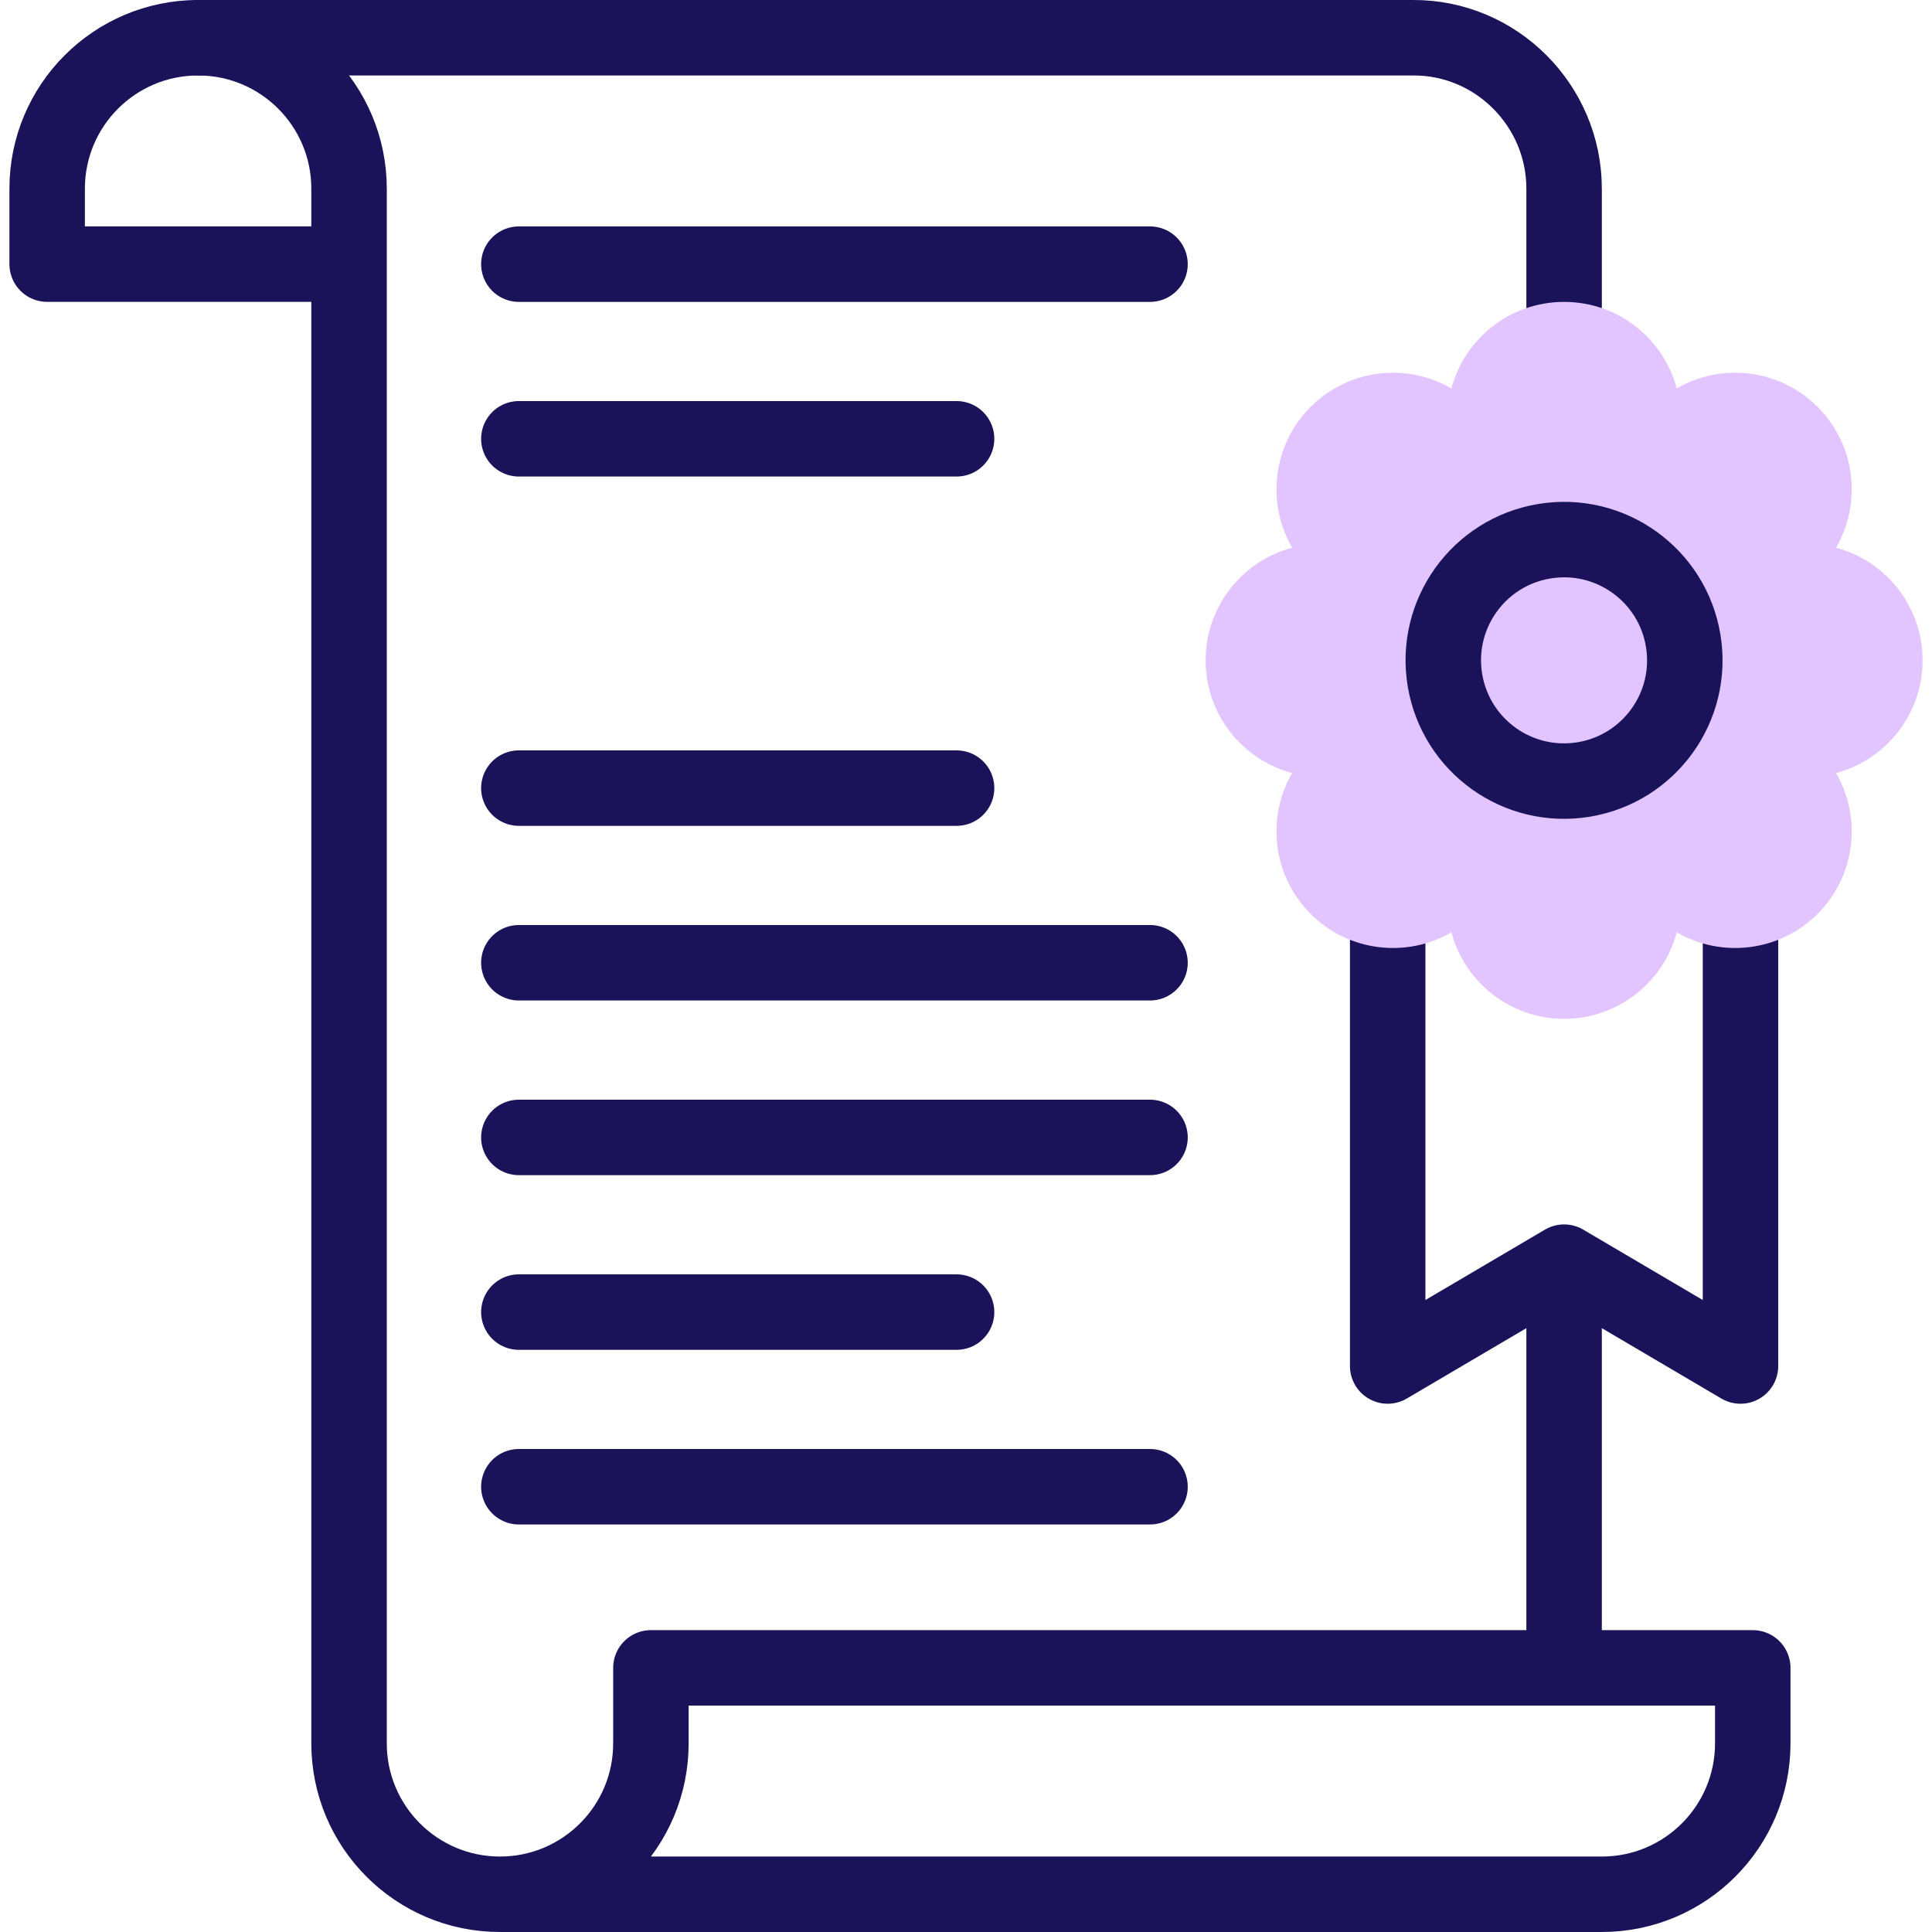
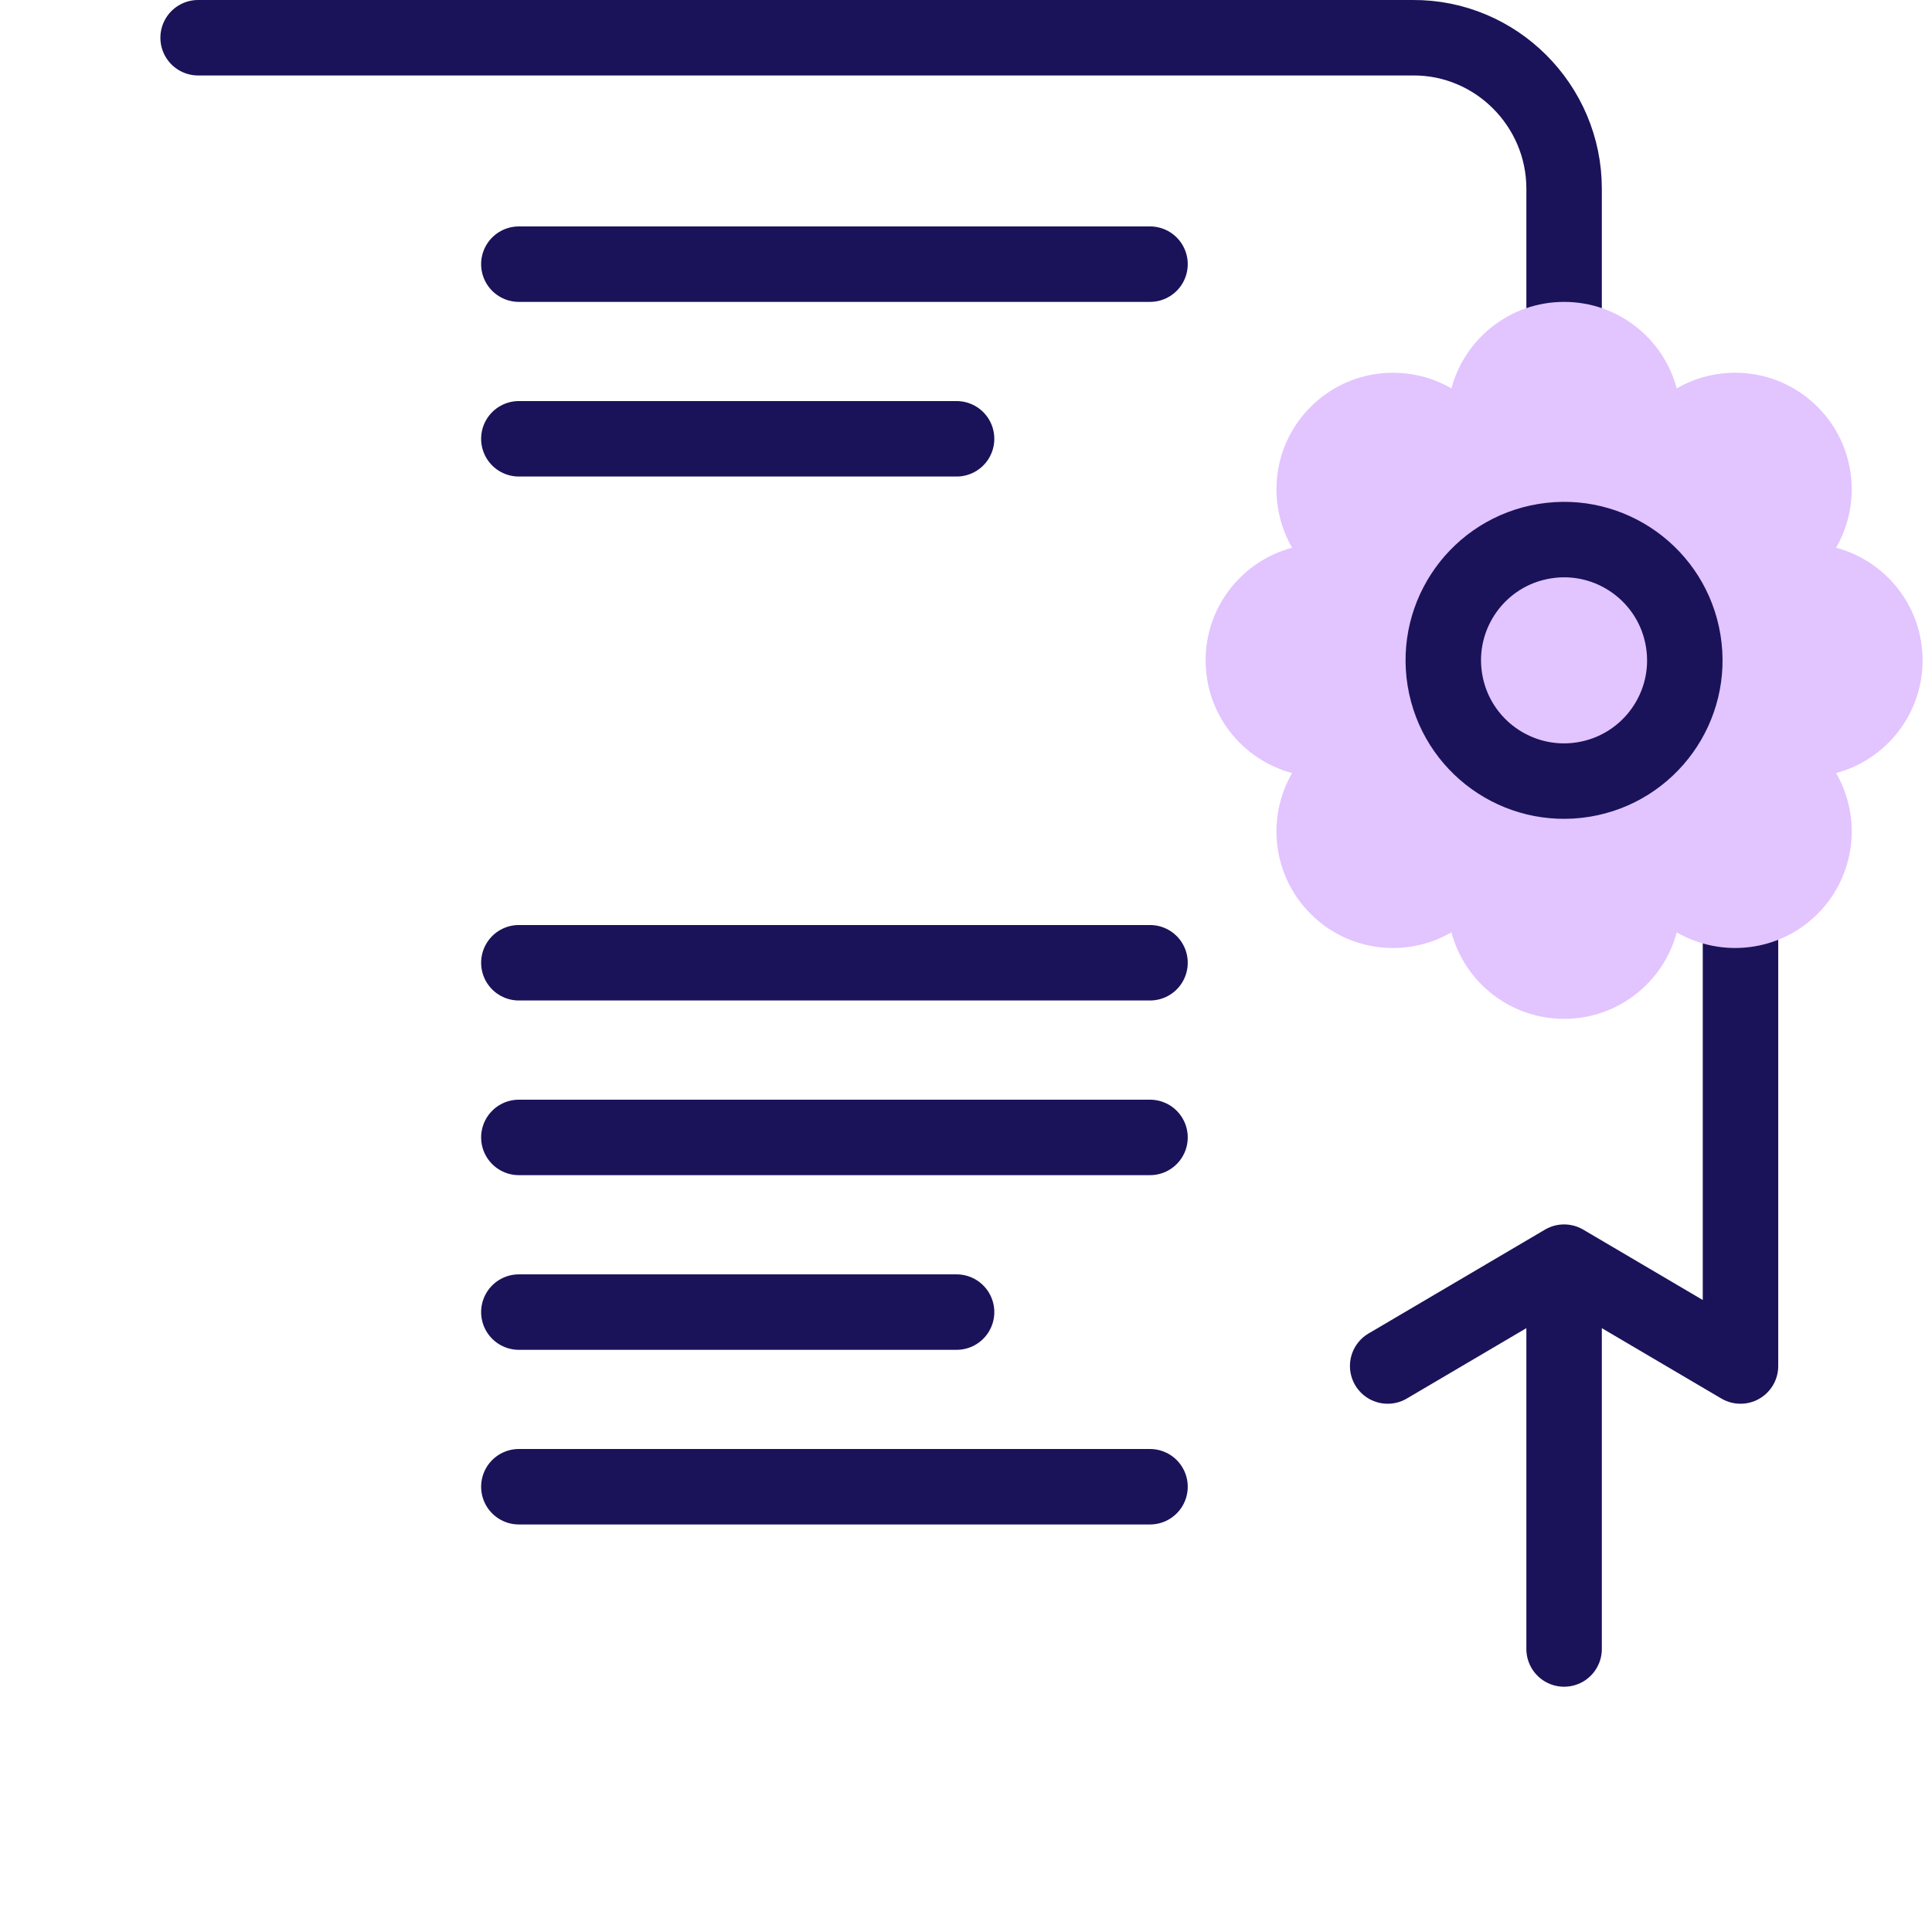
<svg xmlns="http://www.w3.org/2000/svg" width="66" height="66" viewBox="0 0 66 66" fill="none">
  <g clip-path="url(#clip0_1_385)">
    <path d="M6.768 1.289H48.26C51.109 1.269 53.432 3.604 53.432 6.445V10.958M53.432 43.762V56.332" stroke="#1A1359" stroke-width="2.578" stroke-miterlimit="22.926" stroke-linecap="round" stroke-linejoin="round" />
-     <path d="M17.08 64.711H54.721C57.568 64.711 59.877 62.403 59.877 59.555V56.977H22.236V59.555C22.236 62.403 19.928 64.711 17.08 64.711ZM17.08 64.711C14.232 64.711 11.924 62.403 11.924 59.555V6.445C11.924 3.598 9.615 1.289 6.768 1.289C3.92 1.289 1.611 3.598 1.611 6.445V9.023H11.279" stroke="#1A1359" stroke-width="2.578" stroke-miterlimit="22.926" stroke-linecap="round" stroke-linejoin="round" />
-     <path d="M59.458 30.837V46.665L53.432 43.117L47.405 46.665V30.837" stroke="#1A1359" stroke-width="2.578" stroke-miterlimit="22.926" stroke-linecap="round" stroke-linejoin="round" />
+     <path d="M59.458 30.837V46.665L53.432 43.117L47.405 46.665" stroke="#1A1359" stroke-width="2.578" stroke-miterlimit="22.926" stroke-linecap="round" stroke-linejoin="round" />
    <path d="M17.725 9.024H39.286" stroke="#1A1359" stroke-width="2.578" stroke-miterlimit="22.926" stroke-linecap="round" stroke-linejoin="round" />
    <path d="M17.725 14.99H32.678" stroke="#1A1359" stroke-width="2.578" stroke-miterlimit="22.926" stroke-linecap="round" stroke-linejoin="round" />
-     <path d="M17.725 26.923H32.678" stroke="#1A1359" stroke-width="2.578" stroke-miterlimit="22.926" stroke-linecap="round" stroke-linejoin="round" />
    <path d="M17.725 32.889H39.286" stroke="#1A1359" stroke-width="2.578" stroke-miterlimit="22.926" stroke-linecap="round" stroke-linejoin="round" />
    <path d="M17.725 38.856H39.286" stroke="#1A1359" stroke-width="2.578" stroke-miterlimit="22.926" stroke-linecap="round" stroke-linejoin="round" />
    <path d="M17.725 44.823H32.678" stroke="#1A1359" stroke-width="2.578" stroke-miterlimit="22.926" stroke-linecap="round" stroke-linejoin="round" />
    <path d="M17.725 50.789H39.286" stroke="#1A1359" stroke-width="2.578" stroke-miterlimit="22.926" stroke-linecap="round" stroke-linejoin="round" />
    <path fill-rule="evenodd" clip-rule="evenodd" d="M53.432 10.313C55.276 10.313 56.827 11.567 57.28 13.268C58.804 12.385 60.787 12.596 62.091 13.9C63.395 15.204 63.605 17.187 62.723 18.711C64.424 19.164 65.678 20.715 65.678 22.559C65.678 24.404 64.424 25.955 62.723 26.408C63.605 27.931 63.395 29.915 62.091 31.219C60.787 32.523 58.804 32.733 57.28 31.85C56.827 33.552 55.276 34.805 53.432 34.805C51.587 34.805 50.036 33.552 49.583 31.85C48.06 32.733 46.077 32.523 44.773 31.219C43.468 29.915 43.258 27.931 44.141 26.408C42.439 25.955 41.186 24.404 41.186 22.559C41.186 20.715 42.439 19.164 44.141 18.711C43.258 17.187 43.468 15.204 44.773 13.9C46.077 12.596 48.06 12.386 49.583 13.268C50.036 11.567 51.587 10.313 53.432 10.313Z" fill="#E2C4FF" />
    <path d="M54.098 26.629C56.346 26.26 57.87 24.139 57.501 21.891C57.133 19.643 55.011 18.119 52.763 18.488C50.515 18.856 48.991 20.977 49.36 23.226C49.729 25.474 51.85 26.997 54.098 26.629Z" stroke="#1A1359" stroke-width="2.578" stroke-miterlimit="22.926" stroke-linecap="round" stroke-linejoin="round" />
  </g>
  <defs>
    <clipPath id="clip0_1_385">
      <rect width="66" height="66" fill="white" />
    </clipPath>
  </defs>
</svg>